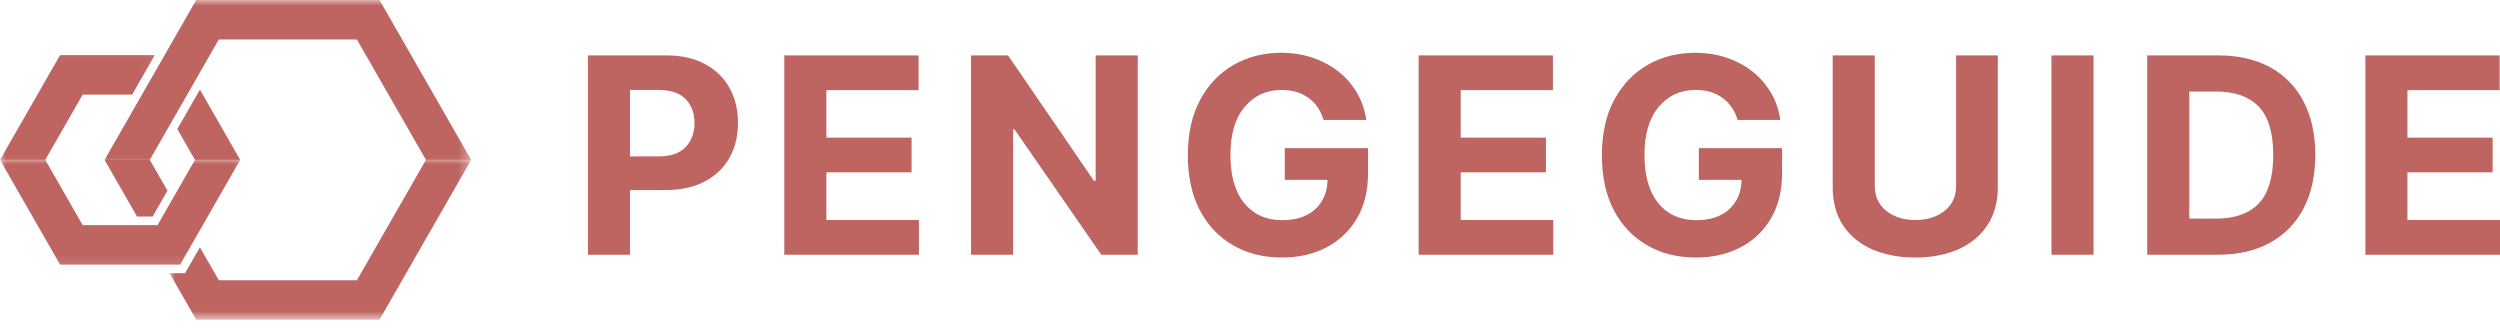
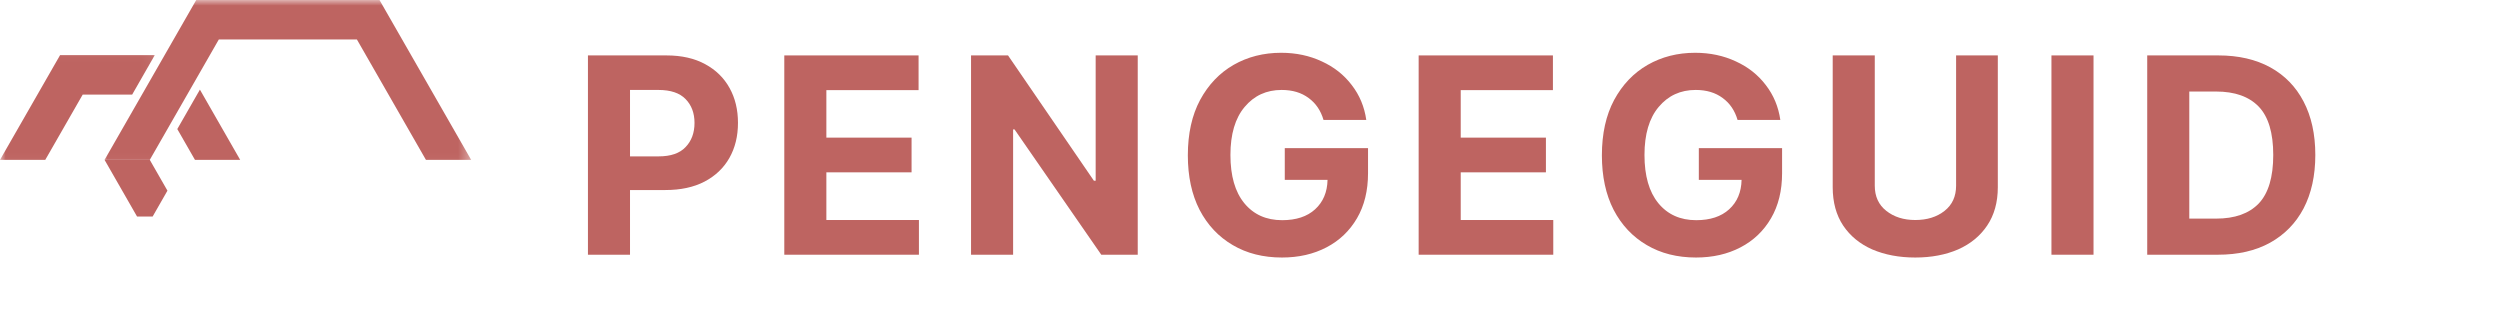
<svg xmlns="http://www.w3.org/2000/svg" width="221" height="29" viewBox="0 0 221 29" fill="none">
  <path d="M15.673 11.408L17.235 14.132H21.232L17.672 7.922L15.673 11.408Z" fill="#BE6461" />
  <mask id="mask0_160_4376" style="mask-type:luminance" maskUnits="userSpaceOnUse" x="0" y="4" width="14" height="11">
    <path d="M0 4.044H13.946V14.953H0V4.044Z" fill="white" />
  </mask>
  <g mask="url(#mask0_160_4376)">
    <path d="M7.31 8.363H11.683L13.682 4.873H5.311L0 14.131H4.002L7.31 8.363Z" fill="#BE6461" />
  </g>
  <mask id="mask1_160_4376" style="mask-type:luminance" maskUnits="userSpaceOnUse" x="0" y="13" width="22" height="11">
    <path d="M0 13.961H21.879V23.878H0V13.961Z" fill="white" />
  </mask>
  <g mask="url(#mask1_160_4376)">
-     <path d="M15.925 23.39L21.232 14.132H17.235L13.926 19.904H7.31L4.002 14.132H0L5.311 23.39H15.925Z" fill="#BE6461" />
-   </g>
+     </g>
  <mask id="mask2_160_4376" style="mask-type:luminance" maskUnits="userSpaceOnUse" x="8" y="0" width="34" height="15">
    <path d="M8.987 0H41.651V14.953H8.987V0Z" fill="white" />
  </mask>
  <g mask="url(#mask2_160_4376)">
    <path d="M19.346 3.486H31.548L37.653 14.132H41.651L33.547 0H17.347L9.243 14.132H13.241L19.346 3.486Z" fill="#BE6461" />
  </g>
  <mask id="mask3_160_4376" style="mask-type:luminance" maskUnits="userSpaceOnUse" x="14" y="13" width="28" height="16">
    <path d="M14.938 13.961H41.651V28.263H14.938V13.961Z" fill="white" />
  </mask>
  <g mask="url(#mask3_160_4376)">
-     <path d="M31.548 24.777H19.346L17.672 21.86L16.359 24.149H14.988L17.347 28.263H33.547L41.651 14.132H37.653L31.548 24.777Z" fill="#BE6461" />
-   </g>
+     </g>
  <path d="M13.492 19.144L14.802 16.855L13.241 14.132H9.243L12.117 19.144H13.492Z" fill="#BE6461" />
  <path d="M51.974 22.517V4.899H58.916C60.256 4.899 61.399 5.158 62.34 5.673C63.277 6.181 63.998 6.882 64.494 7.781C64.99 8.672 65.237 9.698 65.237 10.864C65.237 12.042 64.982 13.076 64.478 13.963C63.971 14.854 63.239 15.552 62.278 16.055C61.325 16.551 60.174 16.799 58.822 16.799H55.693V22.517H51.974ZM55.693 13.824H58.218C59.291 13.824 60.085 13.553 60.604 13.003C61.131 12.456 61.395 11.744 61.395 10.864C61.395 9.997 61.131 9.295 60.604 8.757C60.085 8.222 59.287 7.951 58.203 7.951H55.693V13.824Z" fill="#BE6461" />
  <path d="M69.332 22.517V4.899H81.202V7.967H73.051V12.166H80.582V15.234H73.051V19.449H81.233V22.517H69.332Z" fill="#BE6461" />
  <path d="M100.576 4.899V22.517H97.353L89.683 11.438H89.559V22.517H85.84V4.899H89.11L96.702 15.978H96.857V4.899H100.576Z" fill="#BE6461" />
  <path d="M116.998 10.601C116.758 9.776 116.32 9.129 115.681 8.664C115.05 8.191 114.256 7.951 113.295 7.951C111.951 7.951 110.862 8.455 110.026 9.454C109.189 10.446 108.77 11.864 108.77 13.7C108.77 15.54 109.177 16.962 109.995 17.961C110.82 18.964 111.935 19.464 113.342 19.464C114.581 19.464 115.55 19.146 116.255 18.503C116.967 17.853 117.332 16.985 117.355 15.9H113.574V13.096H120.934V15.311C120.934 16.853 120.609 18.178 119.958 19.294C119.307 20.409 118.408 21.269 117.262 21.866C116.115 22.466 114.802 22.765 113.326 22.765C111.672 22.765 110.219 22.4 108.972 21.664C107.721 20.932 106.744 19.894 106.043 18.55C105.35 17.198 105.005 15.59 105.005 13.731C105.005 11.821 105.365 10.19 106.09 8.834C106.822 7.482 107.81 6.448 109.049 5.735C110.297 5.023 111.699 4.666 113.249 4.666C114.57 4.666 115.767 4.922 116.843 5.426C117.928 5.921 118.811 6.619 119.493 7.517C120.183 8.408 120.613 9.435 120.779 10.601H116.998Z" fill="#BE6461" />
  <path d="M125.409 22.517V4.899H137.278V7.967H129.128V12.166H136.659V15.234H129.128V19.449H137.309V22.517H125.409Z" fill="#BE6461" />
  <path d="M153.6 10.601C153.36 9.776 152.922 9.129 152.283 8.664C151.651 8.191 150.857 7.951 149.897 7.951C148.552 7.951 147.464 8.455 146.627 9.454C145.79 10.446 145.372 11.864 145.372 13.7C145.372 15.54 145.779 16.962 146.596 17.961C147.421 18.964 148.537 19.464 149.943 19.464C151.183 19.464 152.151 19.146 152.856 18.503C153.569 17.853 153.933 16.985 153.956 15.9H150.176V13.096H157.536V15.311C157.536 16.853 157.21 18.178 156.559 19.294C155.909 20.409 155.01 21.269 153.863 21.866C152.717 22.466 151.403 22.765 149.928 22.765C148.273 22.765 146.821 22.4 145.573 21.664C144.322 20.932 143.346 19.894 142.645 18.55C141.951 17.198 141.607 15.59 141.607 13.731C141.607 11.821 141.967 10.19 142.691 8.834C143.423 7.482 144.411 6.448 145.651 5.735C146.898 5.023 148.301 4.666 149.85 4.666C151.171 4.666 152.368 4.922 153.445 5.426C154.53 5.921 155.413 6.619 156.095 7.517C156.784 8.408 157.214 9.435 157.381 10.601H153.6Z" fill="#BE6461" />
  <path d="M172.919 4.899H176.607V16.551C176.607 17.884 176.29 19.015 175.662 19.945C175.042 20.866 174.182 21.568 173.09 22.052C171.993 22.524 170.735 22.765 169.309 22.765C167.883 22.765 166.617 22.524 165.513 22.052C164.416 21.568 163.56 20.866 162.94 19.945C162.321 19.015 162.011 17.884 162.011 16.551V4.899H165.73V16.412C165.73 17.364 166.07 18.108 166.752 18.643C167.434 19.181 168.286 19.449 169.309 19.449C170.351 19.449 171.215 19.181 171.897 18.643C172.578 18.108 172.919 17.364 172.919 16.412V4.899Z" fill="#BE6461" />
  <path d="M185.067 4.899V22.517H181.348V4.899H185.067Z" fill="#BE6461" />
  <path d="M196.059 22.517H189.814V4.899H196.105C197.879 4.899 199.41 5.251 200.692 5.952C201.97 6.657 202.954 7.665 203.636 8.974C204.325 10.287 204.674 11.864 204.674 13.7C204.674 15.528 204.325 17.105 203.636 18.426C202.942 19.739 201.951 20.75 200.661 21.463C199.379 22.168 197.845 22.517 196.059 22.517ZM193.533 19.325H195.904C197.554 19.325 198.809 18.883 199.669 17.992C200.525 17.093 200.955 15.664 200.955 13.7C200.955 11.74 200.525 10.314 199.669 9.423C198.809 8.536 197.554 8.091 195.904 8.091H193.533V19.325Z" fill="#BE6461" />
-   <path d="M209.1 22.517V4.899H220.969V7.967H212.818V12.166H220.349V15.234H212.818V19.449H221V22.517H209.1Z" fill="#BE6461" />
</svg>